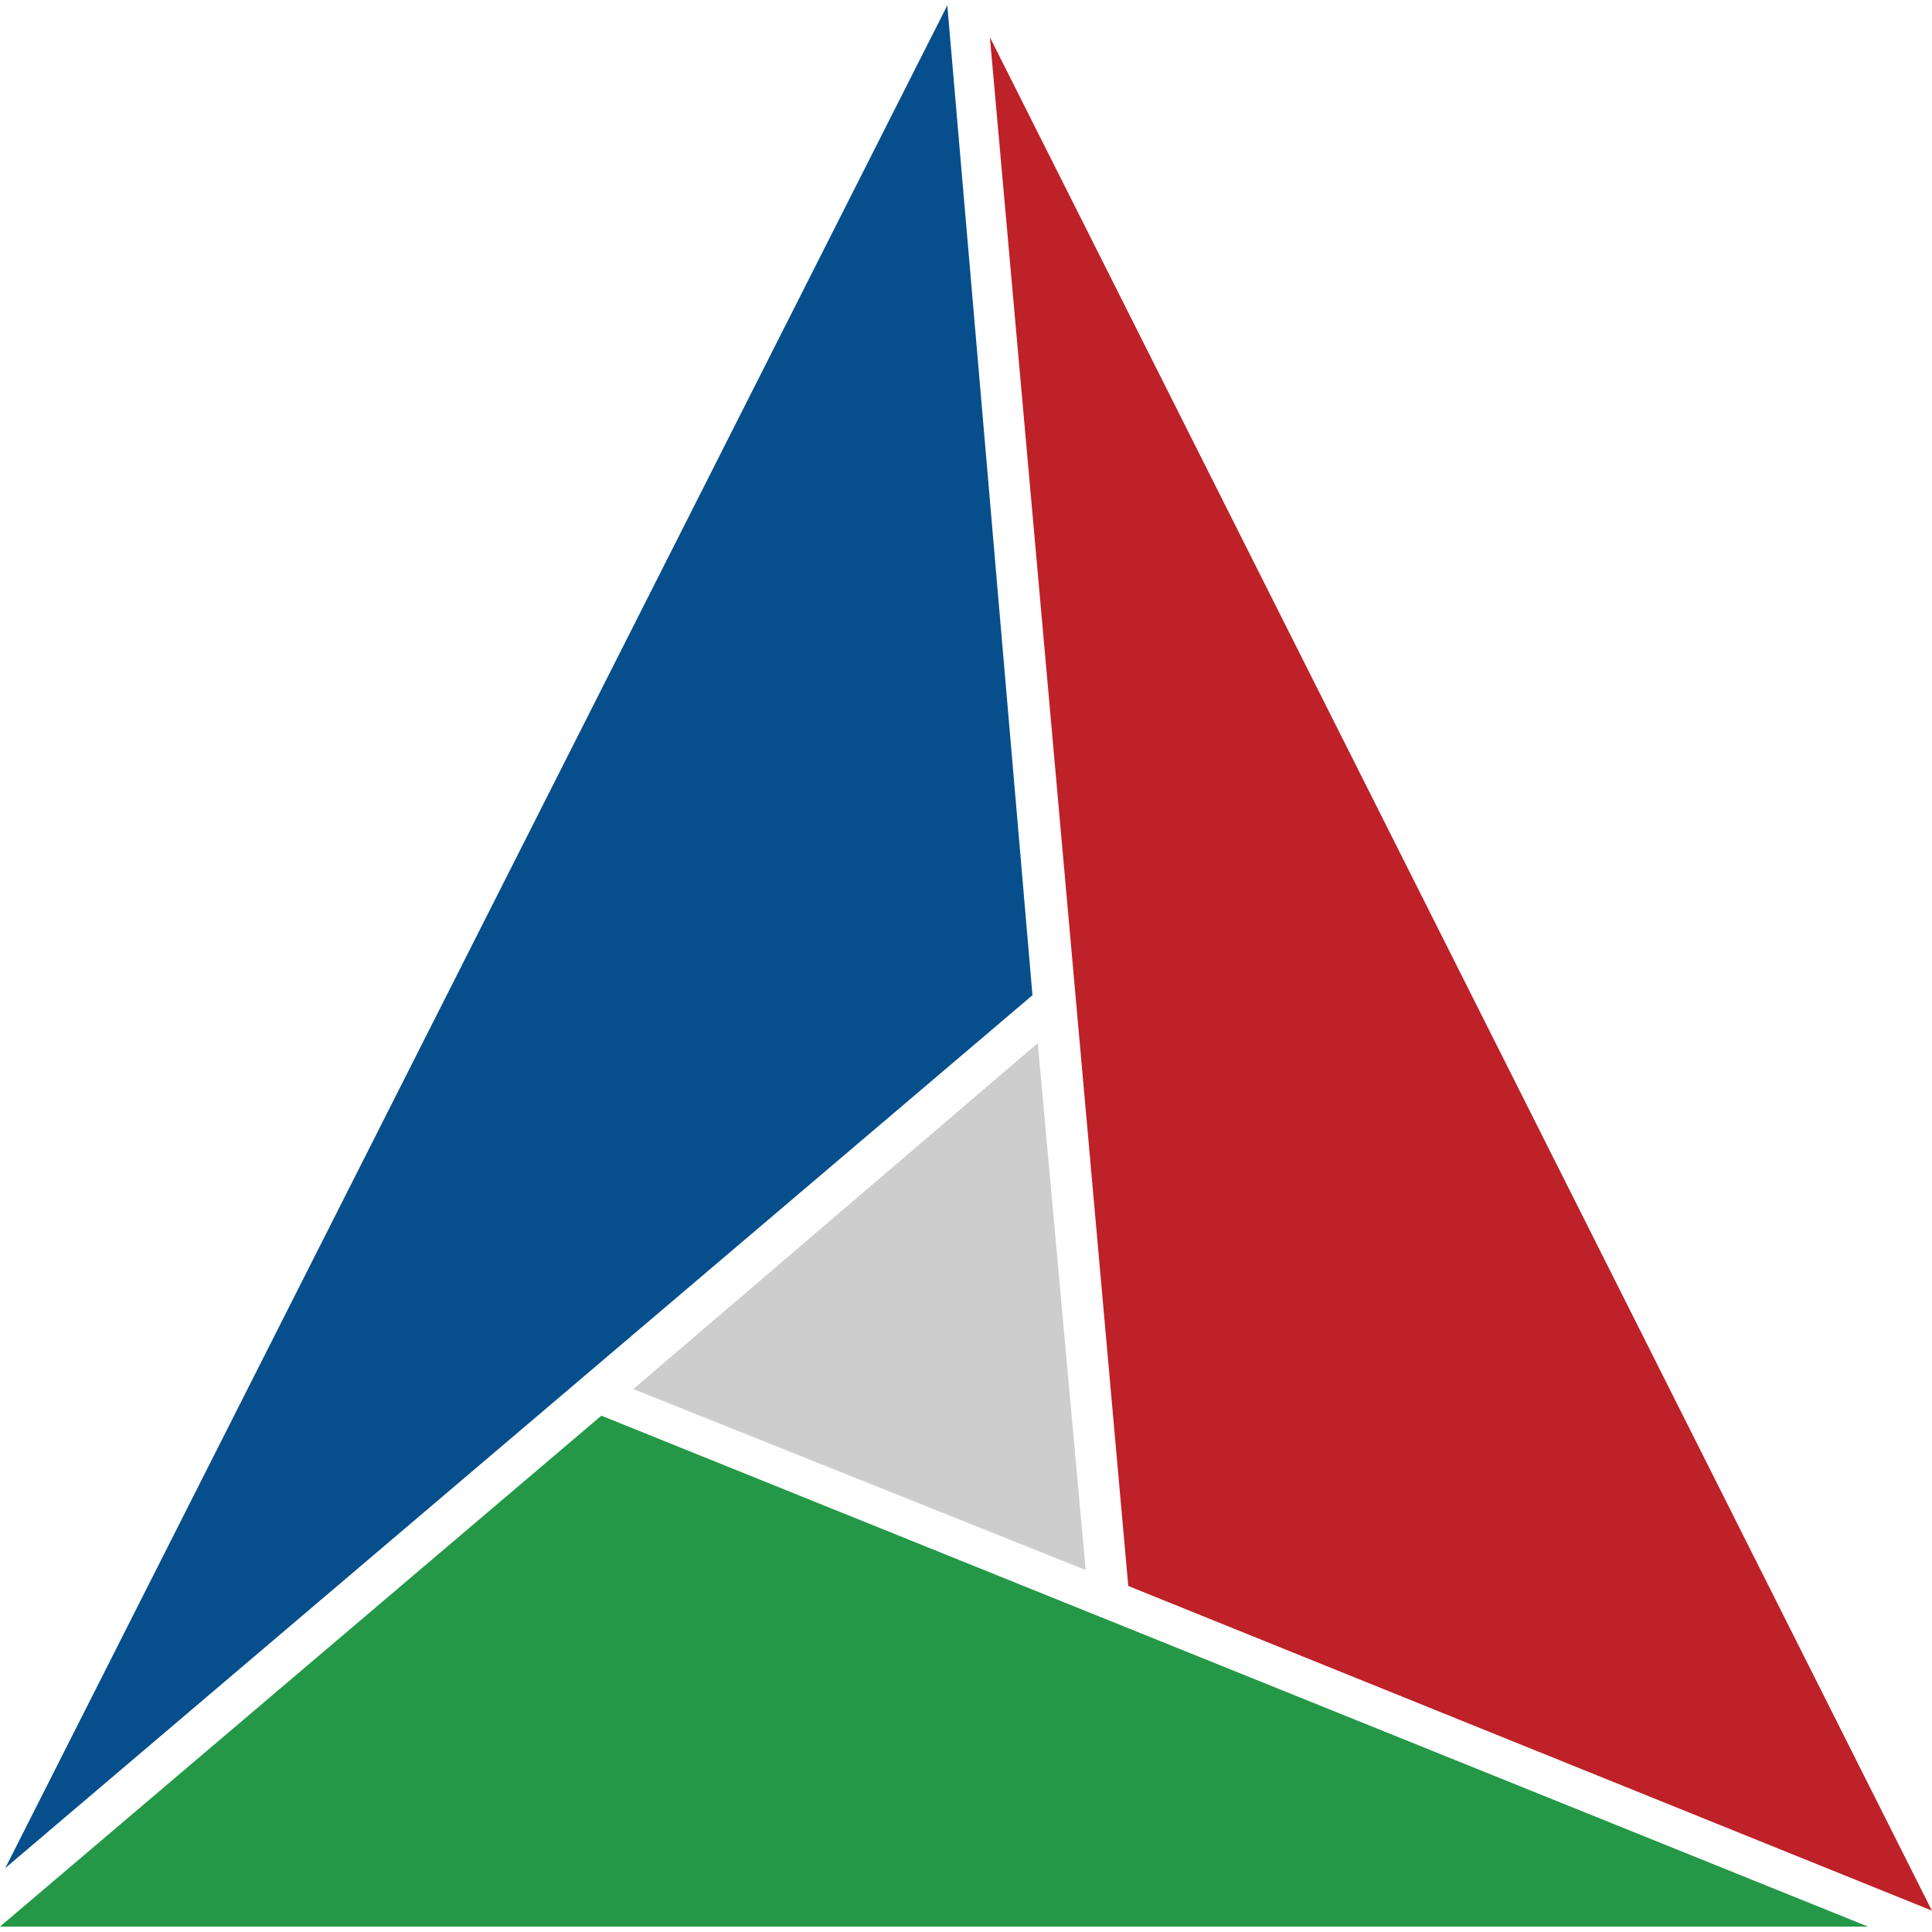
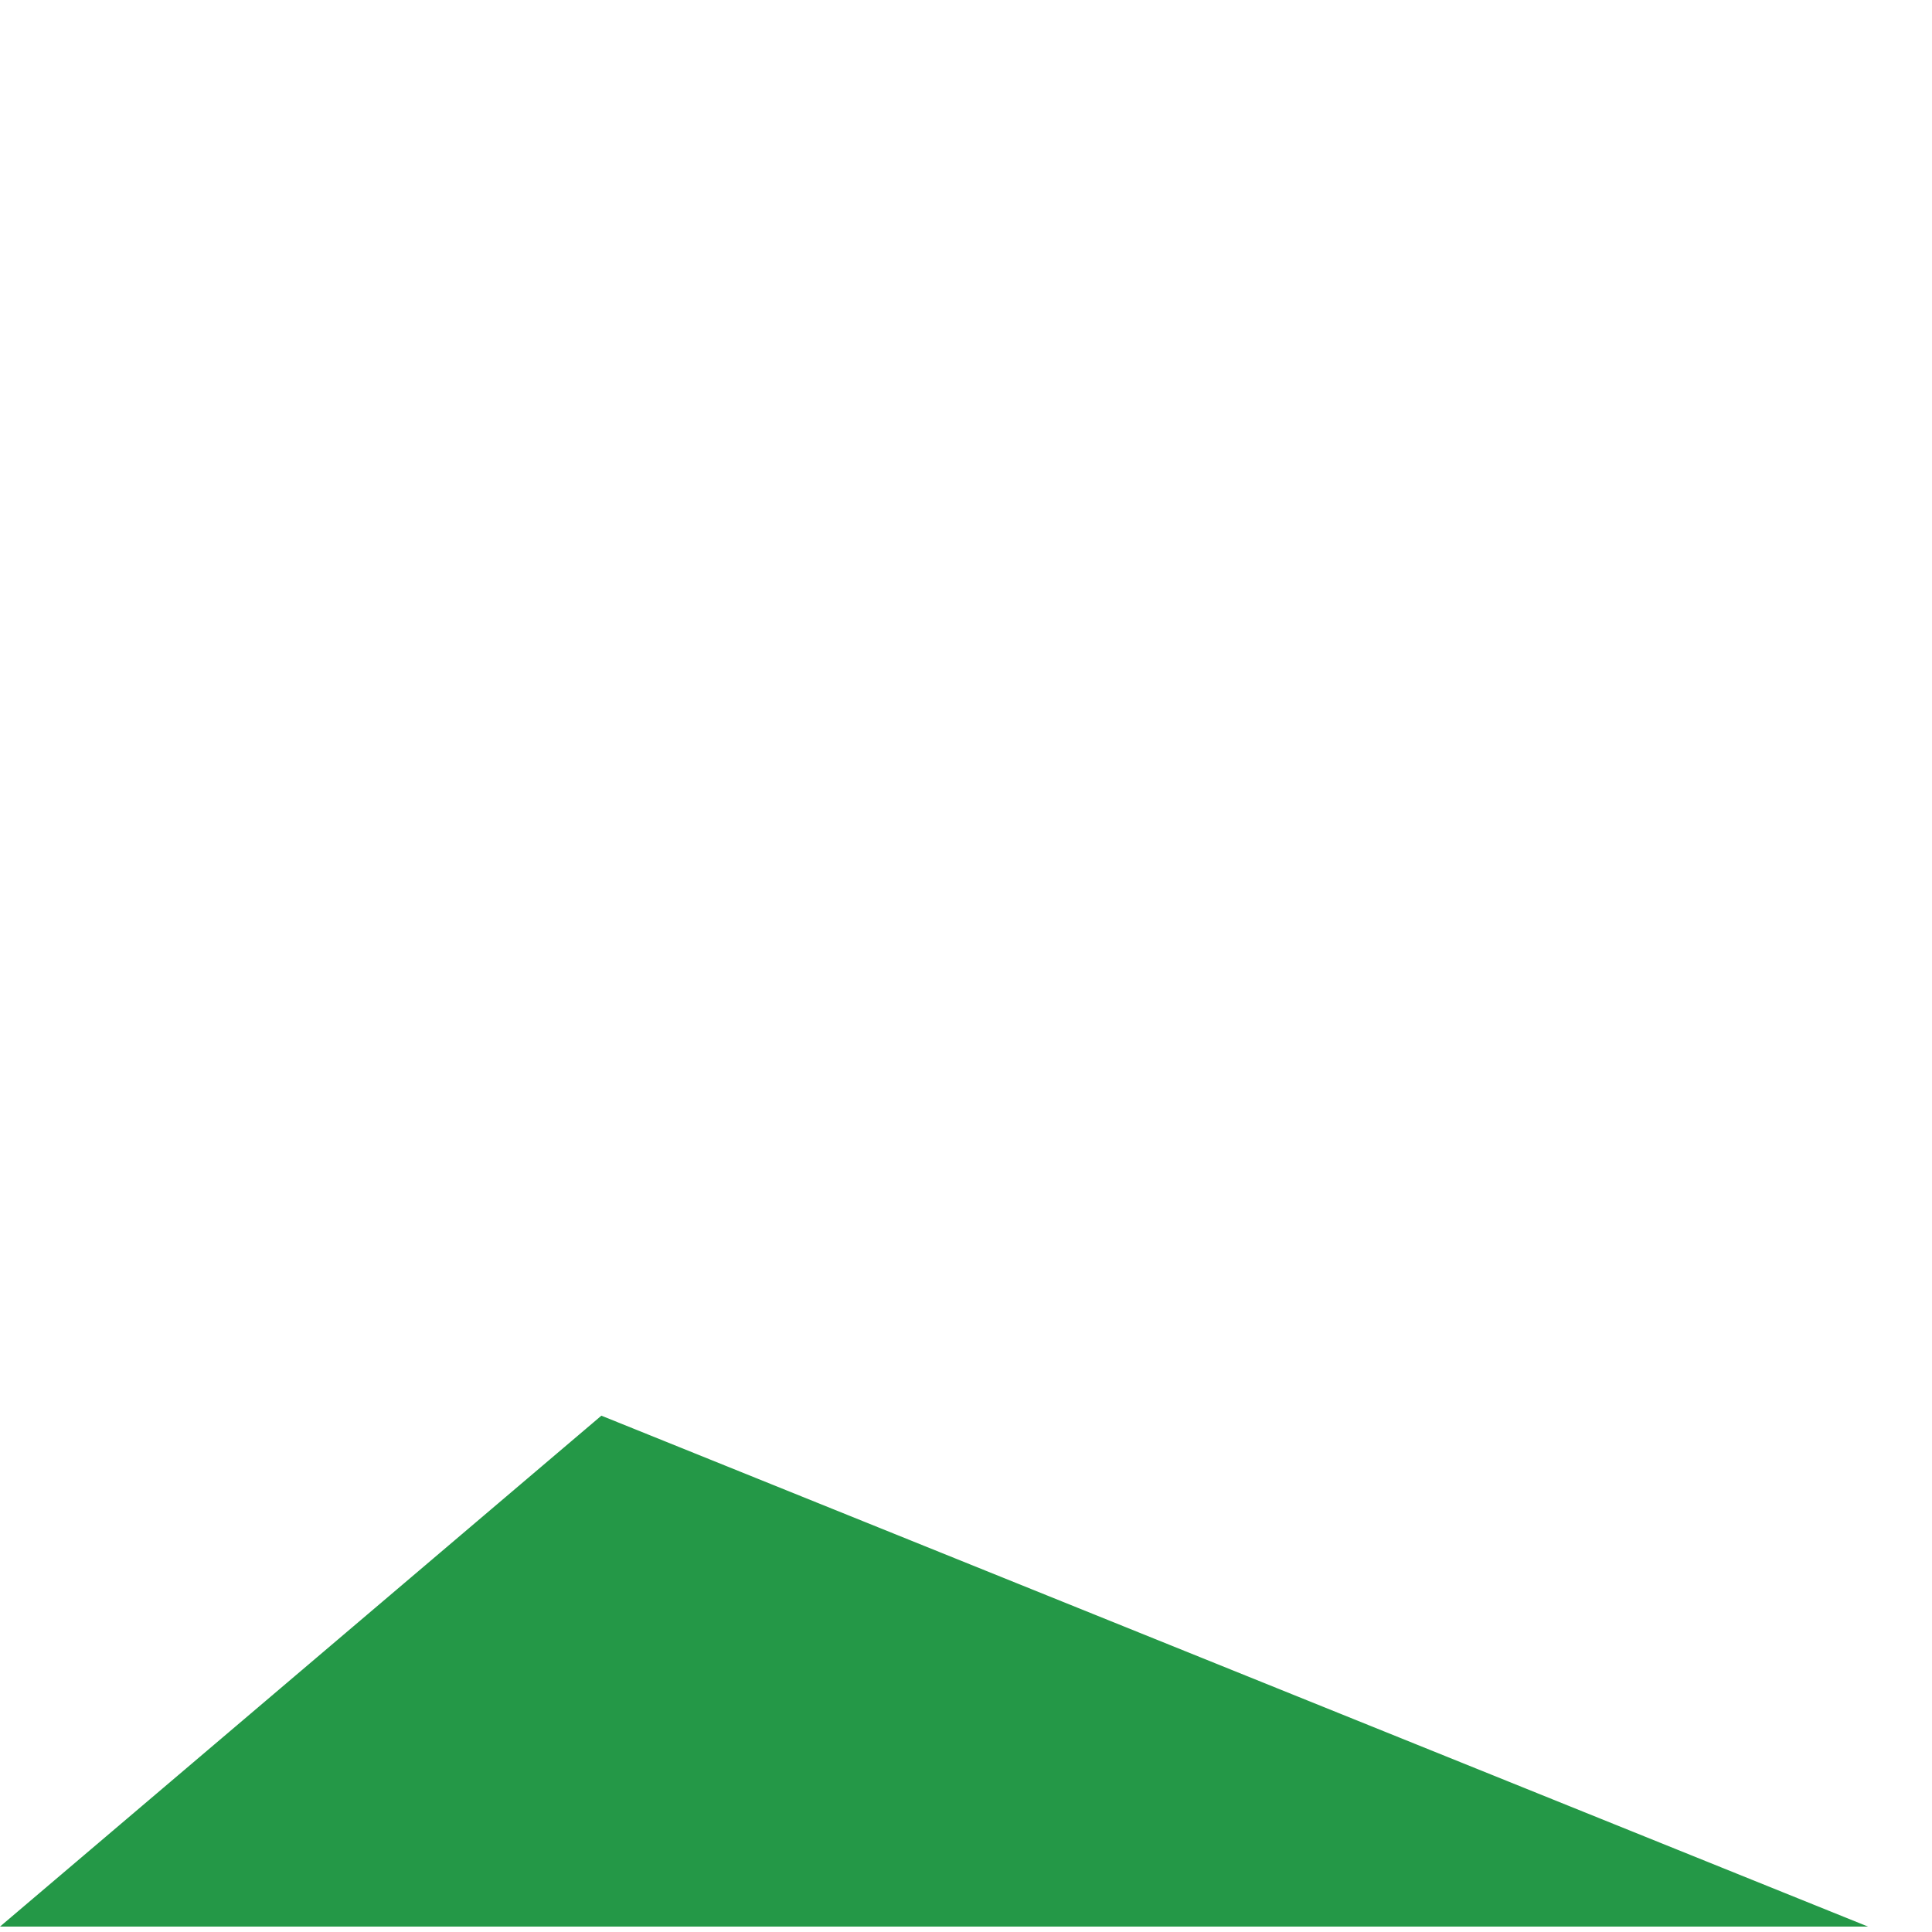
<svg xmlns="http://www.w3.org/2000/svg" height="64" viewBox="0 0 64 64" width="64">
  <g transform="matrix(1.763 0 0 1.763 -6.171 -6.523)">
-     <path d="m21.3 3.8-17.7 35 19.3-16.4z" fill="#064f8c" />
    <path d="m38.6 39.9-23.8-9.6-11.3 9.6z" fill="#249847" />
-     <path d="m39.8 39.6-17.7-35.2 2.6 29.1z" fill="#be2128" />
-     <path d="m23.9 33.2-.9-9.9-7.6 6.5z" fill="#cdcdce" />
  </g>
</svg>